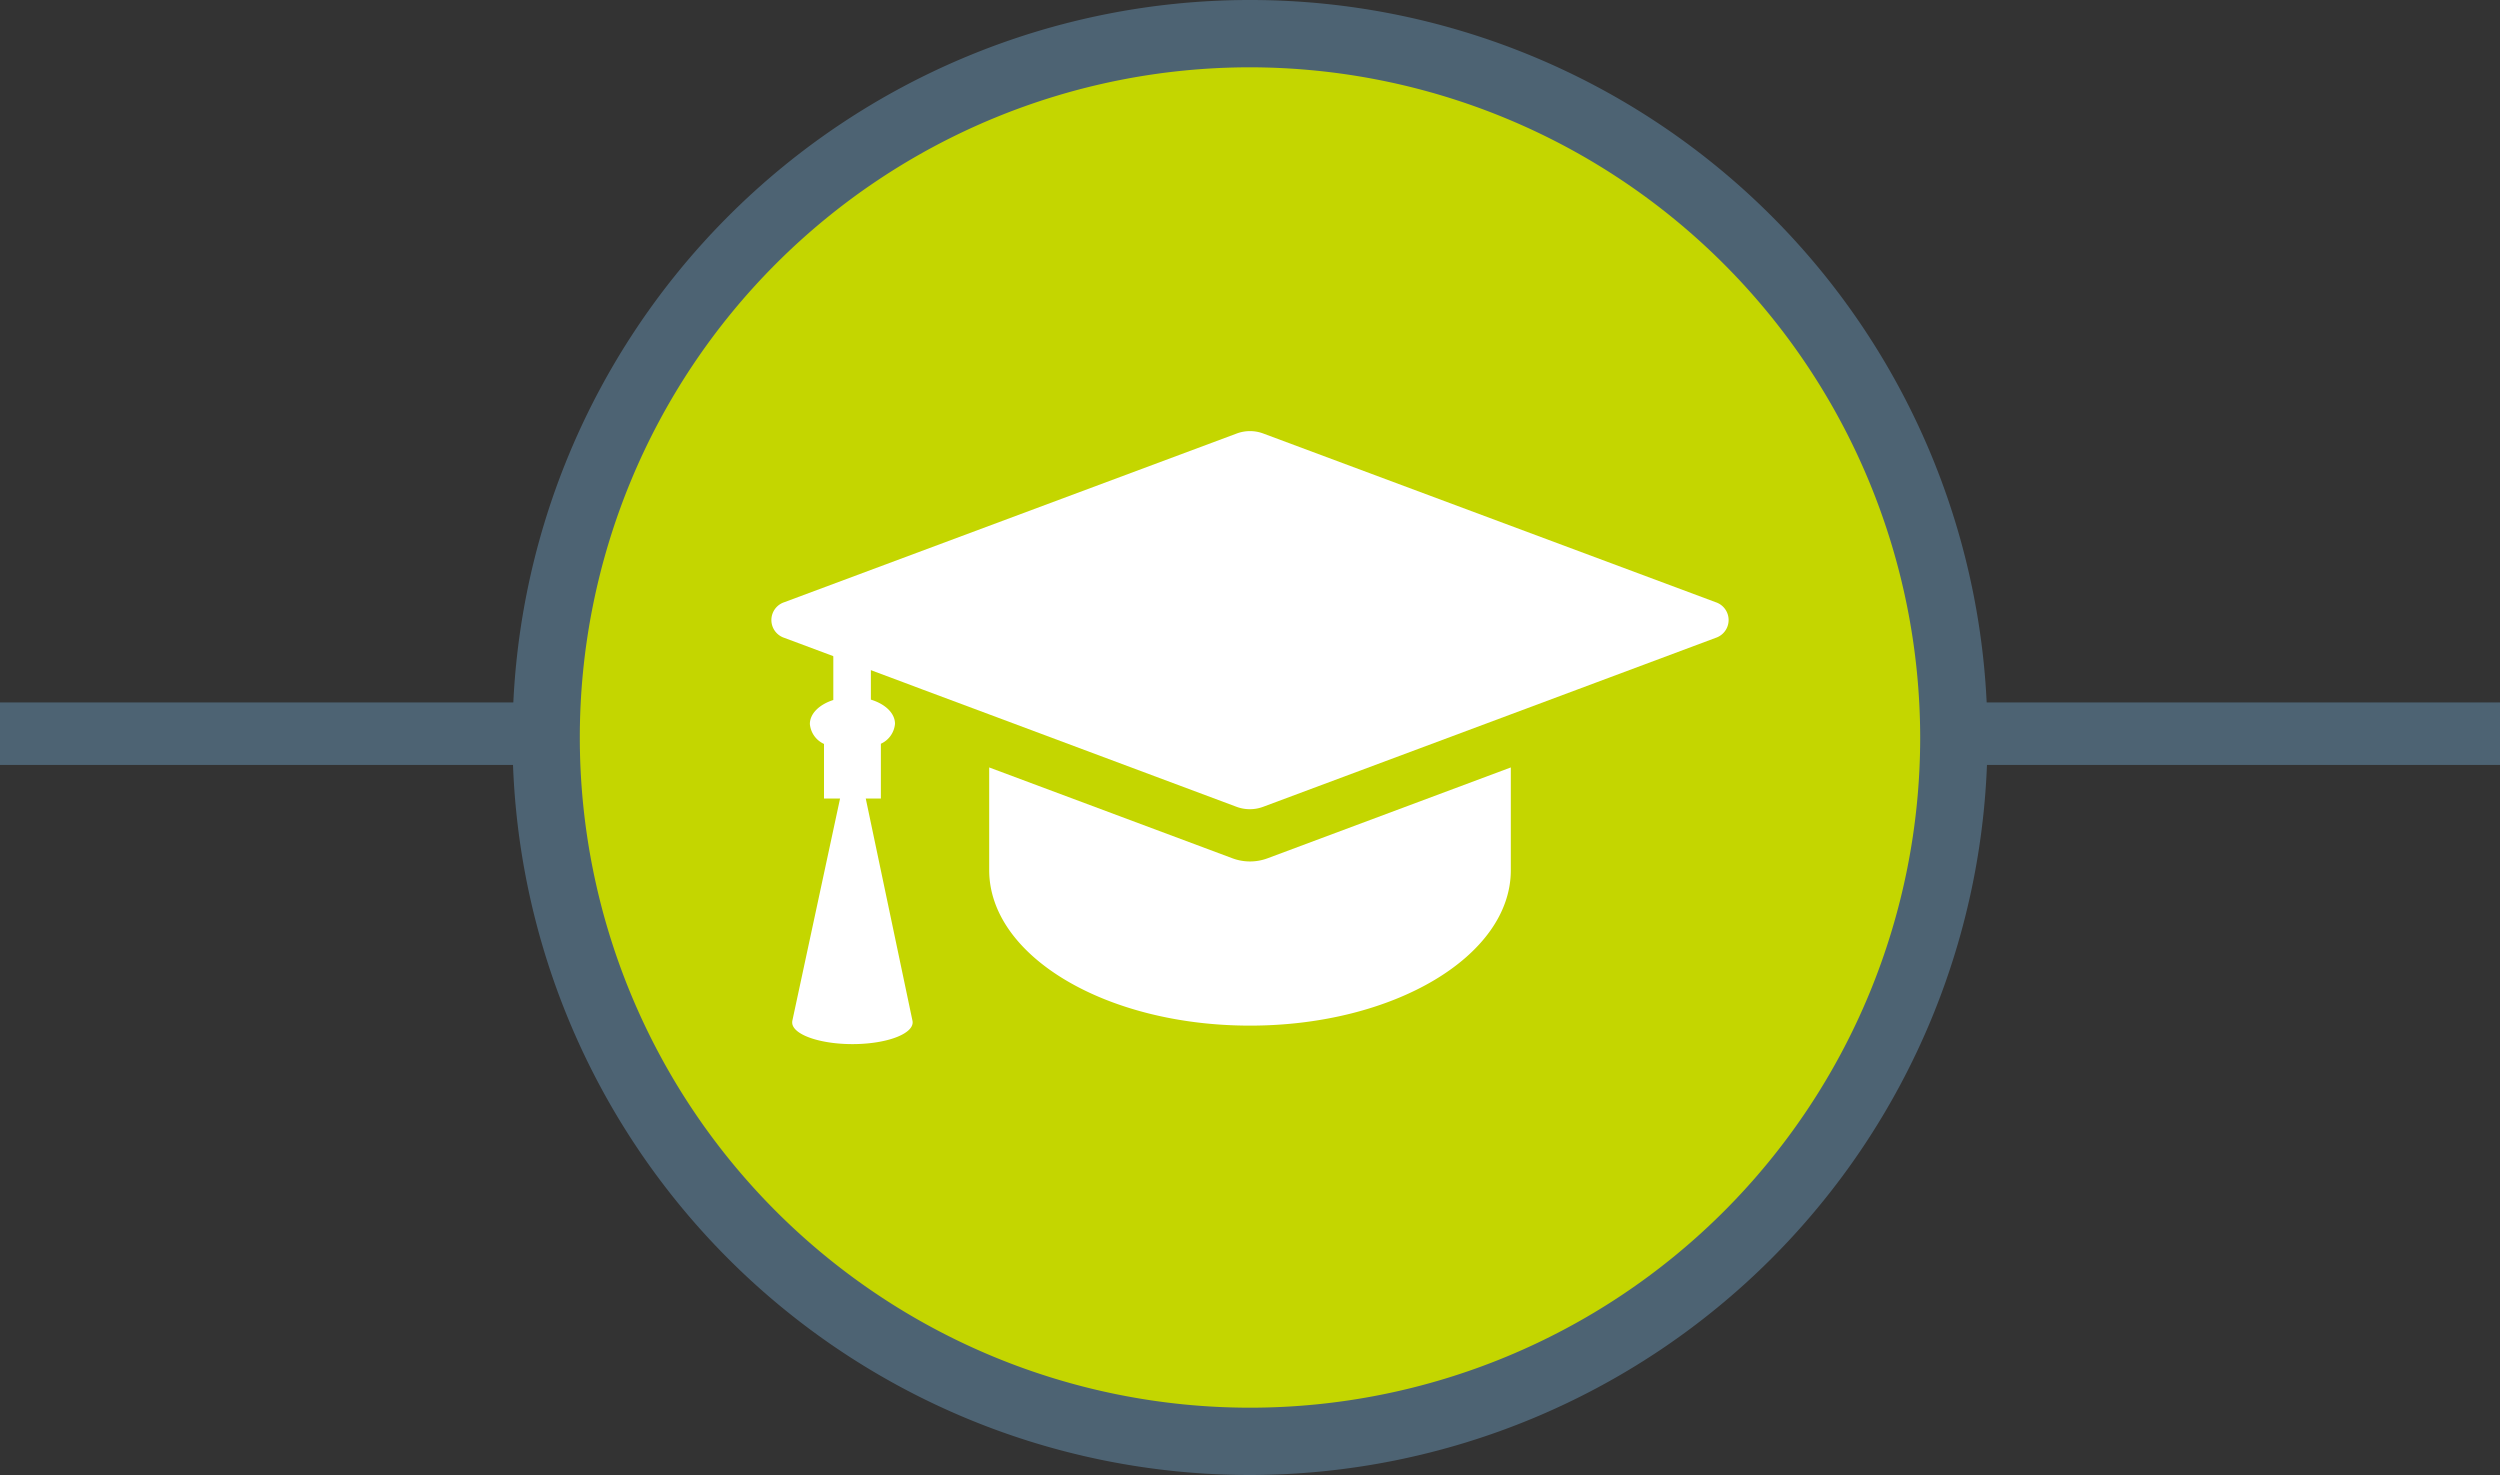
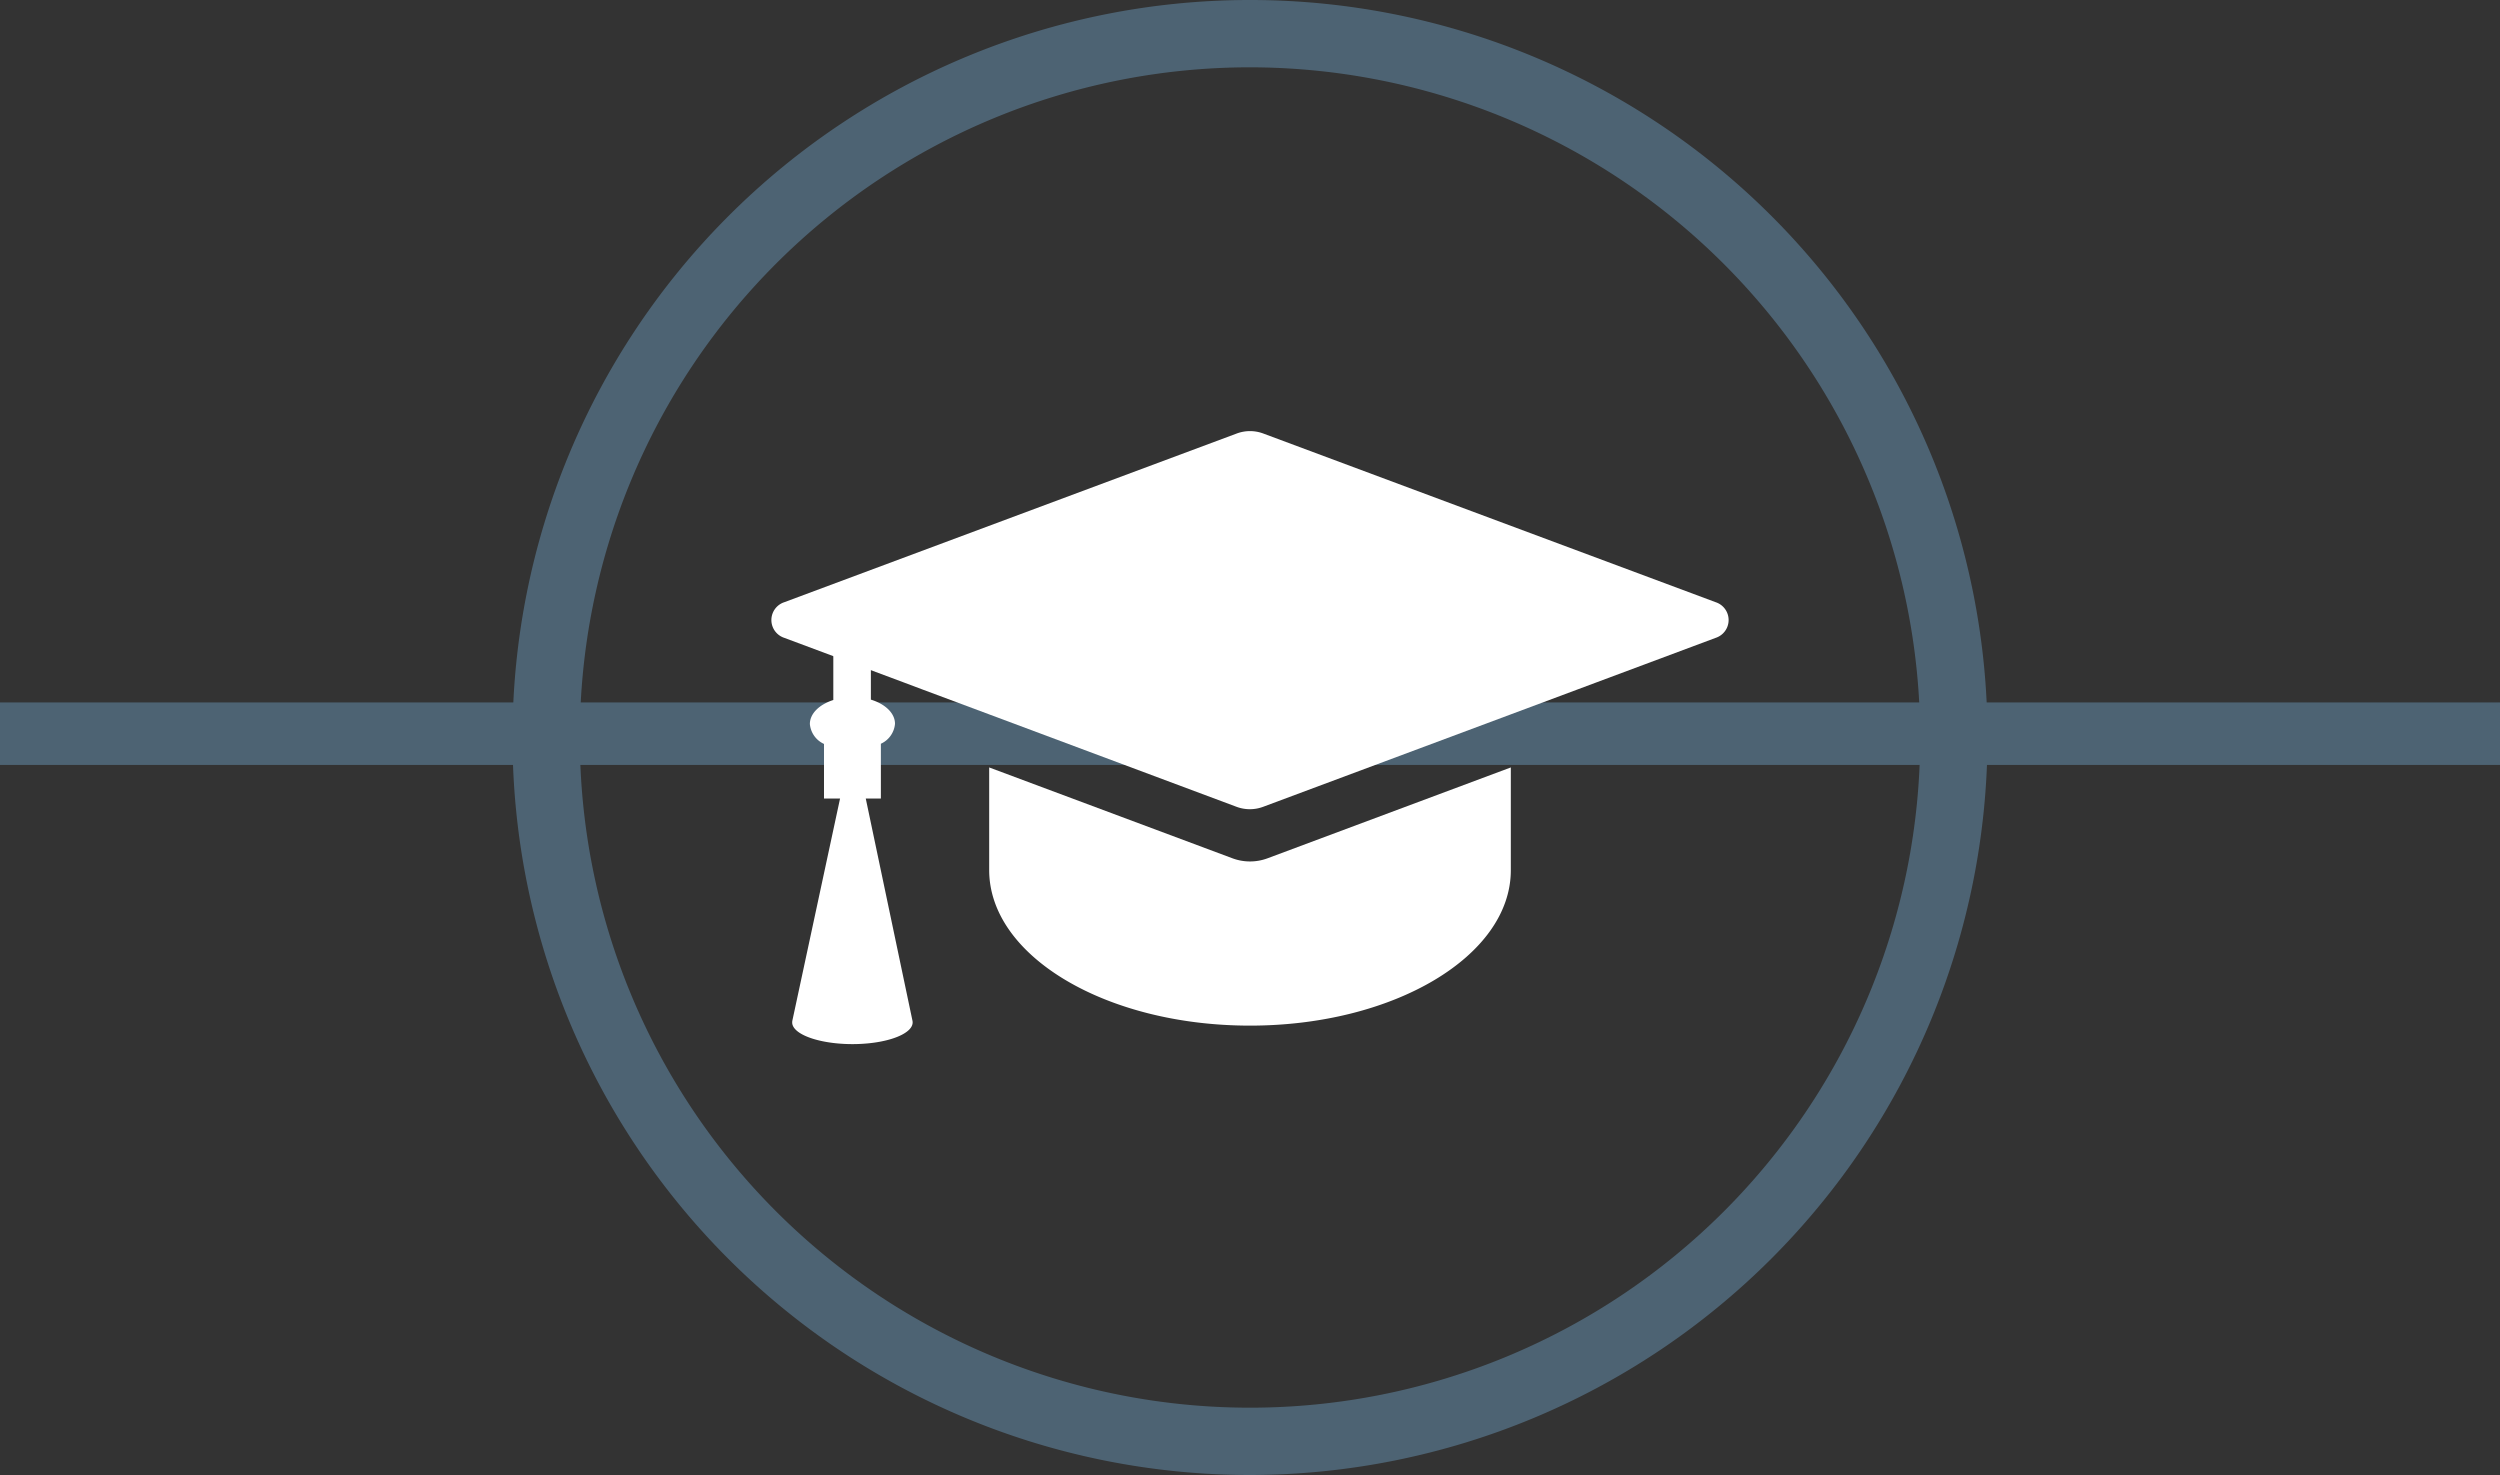
<svg xmlns="http://www.w3.org/2000/svg" id="Layer_1" data-name="Layer 1" viewBox="0 0 400 236">
  <rect x="0" y="0" width="400" height="236" fill="#333333" stroke="none" />
  <defs>
    <style>.cls-1{fill:#4d6373;}.cls-2{fill:#c4d600;}.cls-3{fill:#fff;}</style>
  </defs>
  <title>icon-grad-cap-on-white</title>
  <rect class="cls-1" y="112.39" width="400" height="10" />
-   <circle class="cls-2" cx="200" cy="118" r="112.61" />
  <path class="cls-1" d="M200,236A118,118,0,1,1,318,118,118.13,118.13,0,0,1,200,236Zm0-225.23A107.23,107.23,0,1,0,307.23,118,107.35,107.35,0,0,0,200,10.77Z" />
  <path class="cls-3" d="M241.73,122.79,202.8,137.33a8.05,8.05,0,0,1-5.6,0l-38.93-14.54v16.42h0v0C158.27,153,177,164.1,200,164.1s41.73-11.13,41.73-24.86v0h0Z" />
  <path class="cls-3" d="M147.79,110.39l10.48,3.91,39.58,14.79a6.09,6.09,0,0,0,4.25,0l39.63-14.79,32.8-12.25a3,3,0,0,0,0-5.69l-72.41-27a6.07,6.07,0,0,0-4.24,0l-72.41,27a3,3,0,0,0,0,5.69l19.05,7.11" />
  <path class="cls-3" d="M133.33,99.93V112c-2.22.71-3.75,2.16-3.75,3.84a3.87,3.87,0,0,0,2.26,3.19v8.73h2.57l-7.64,35.58a1.55,1.55,0,0,0,0,.48c.37,1.92,5,3.36,10.28,3.23s9.32-1.79,8.95-3.71l-7.48-35.58h2.42V119a3.87,3.87,0,0,0,2.26-3.19c0-1.71-1.58-3.18-3.86-3.87V101.35" />
</svg>